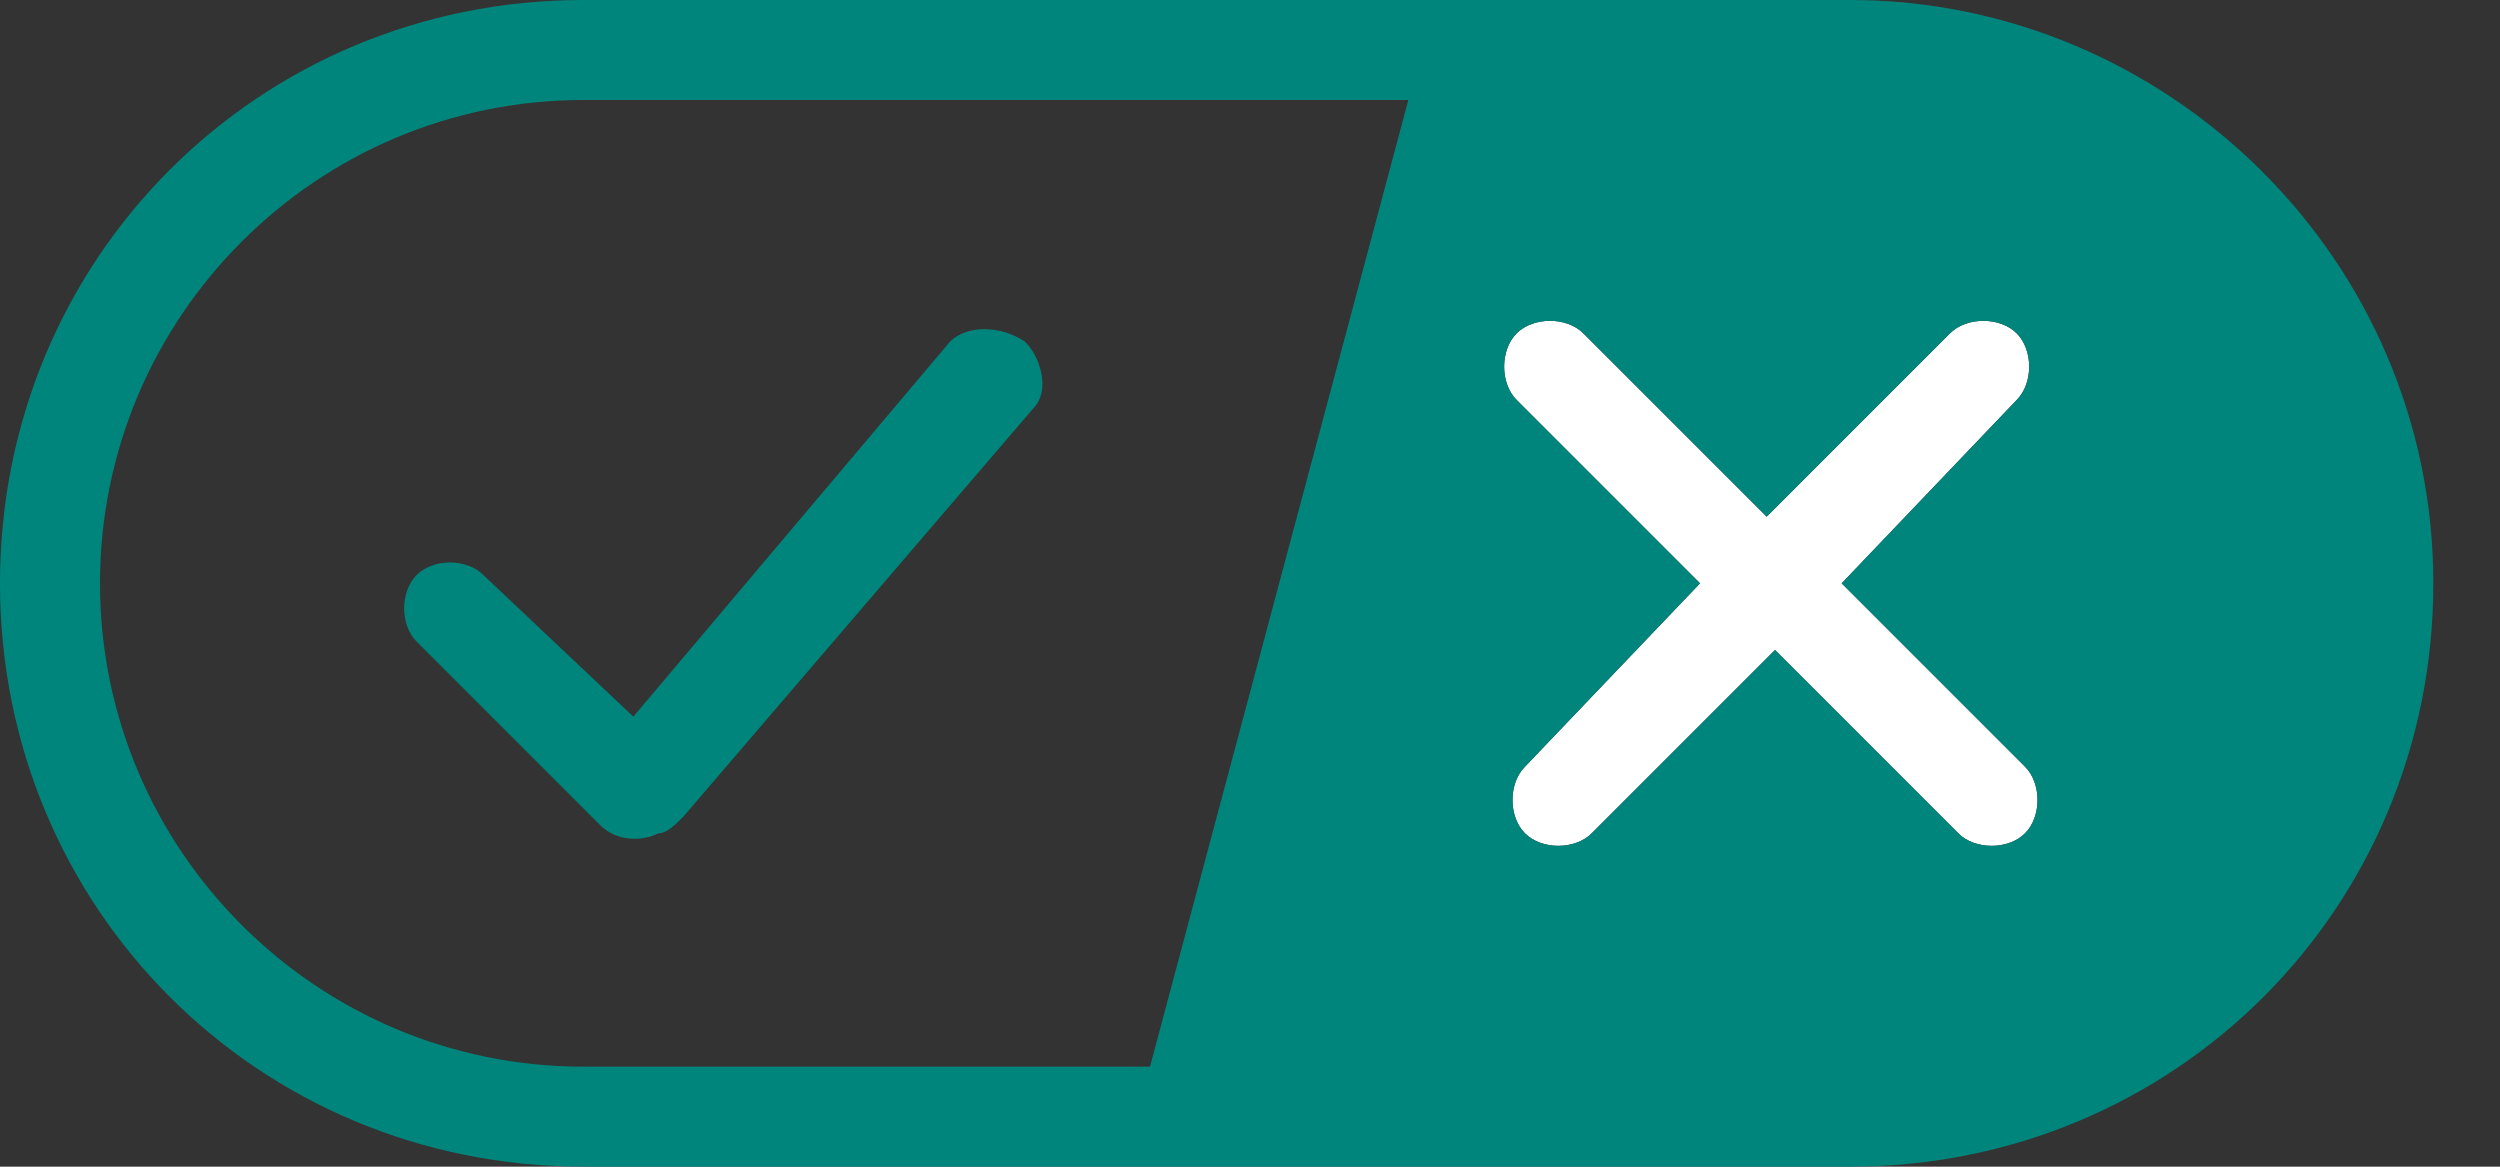
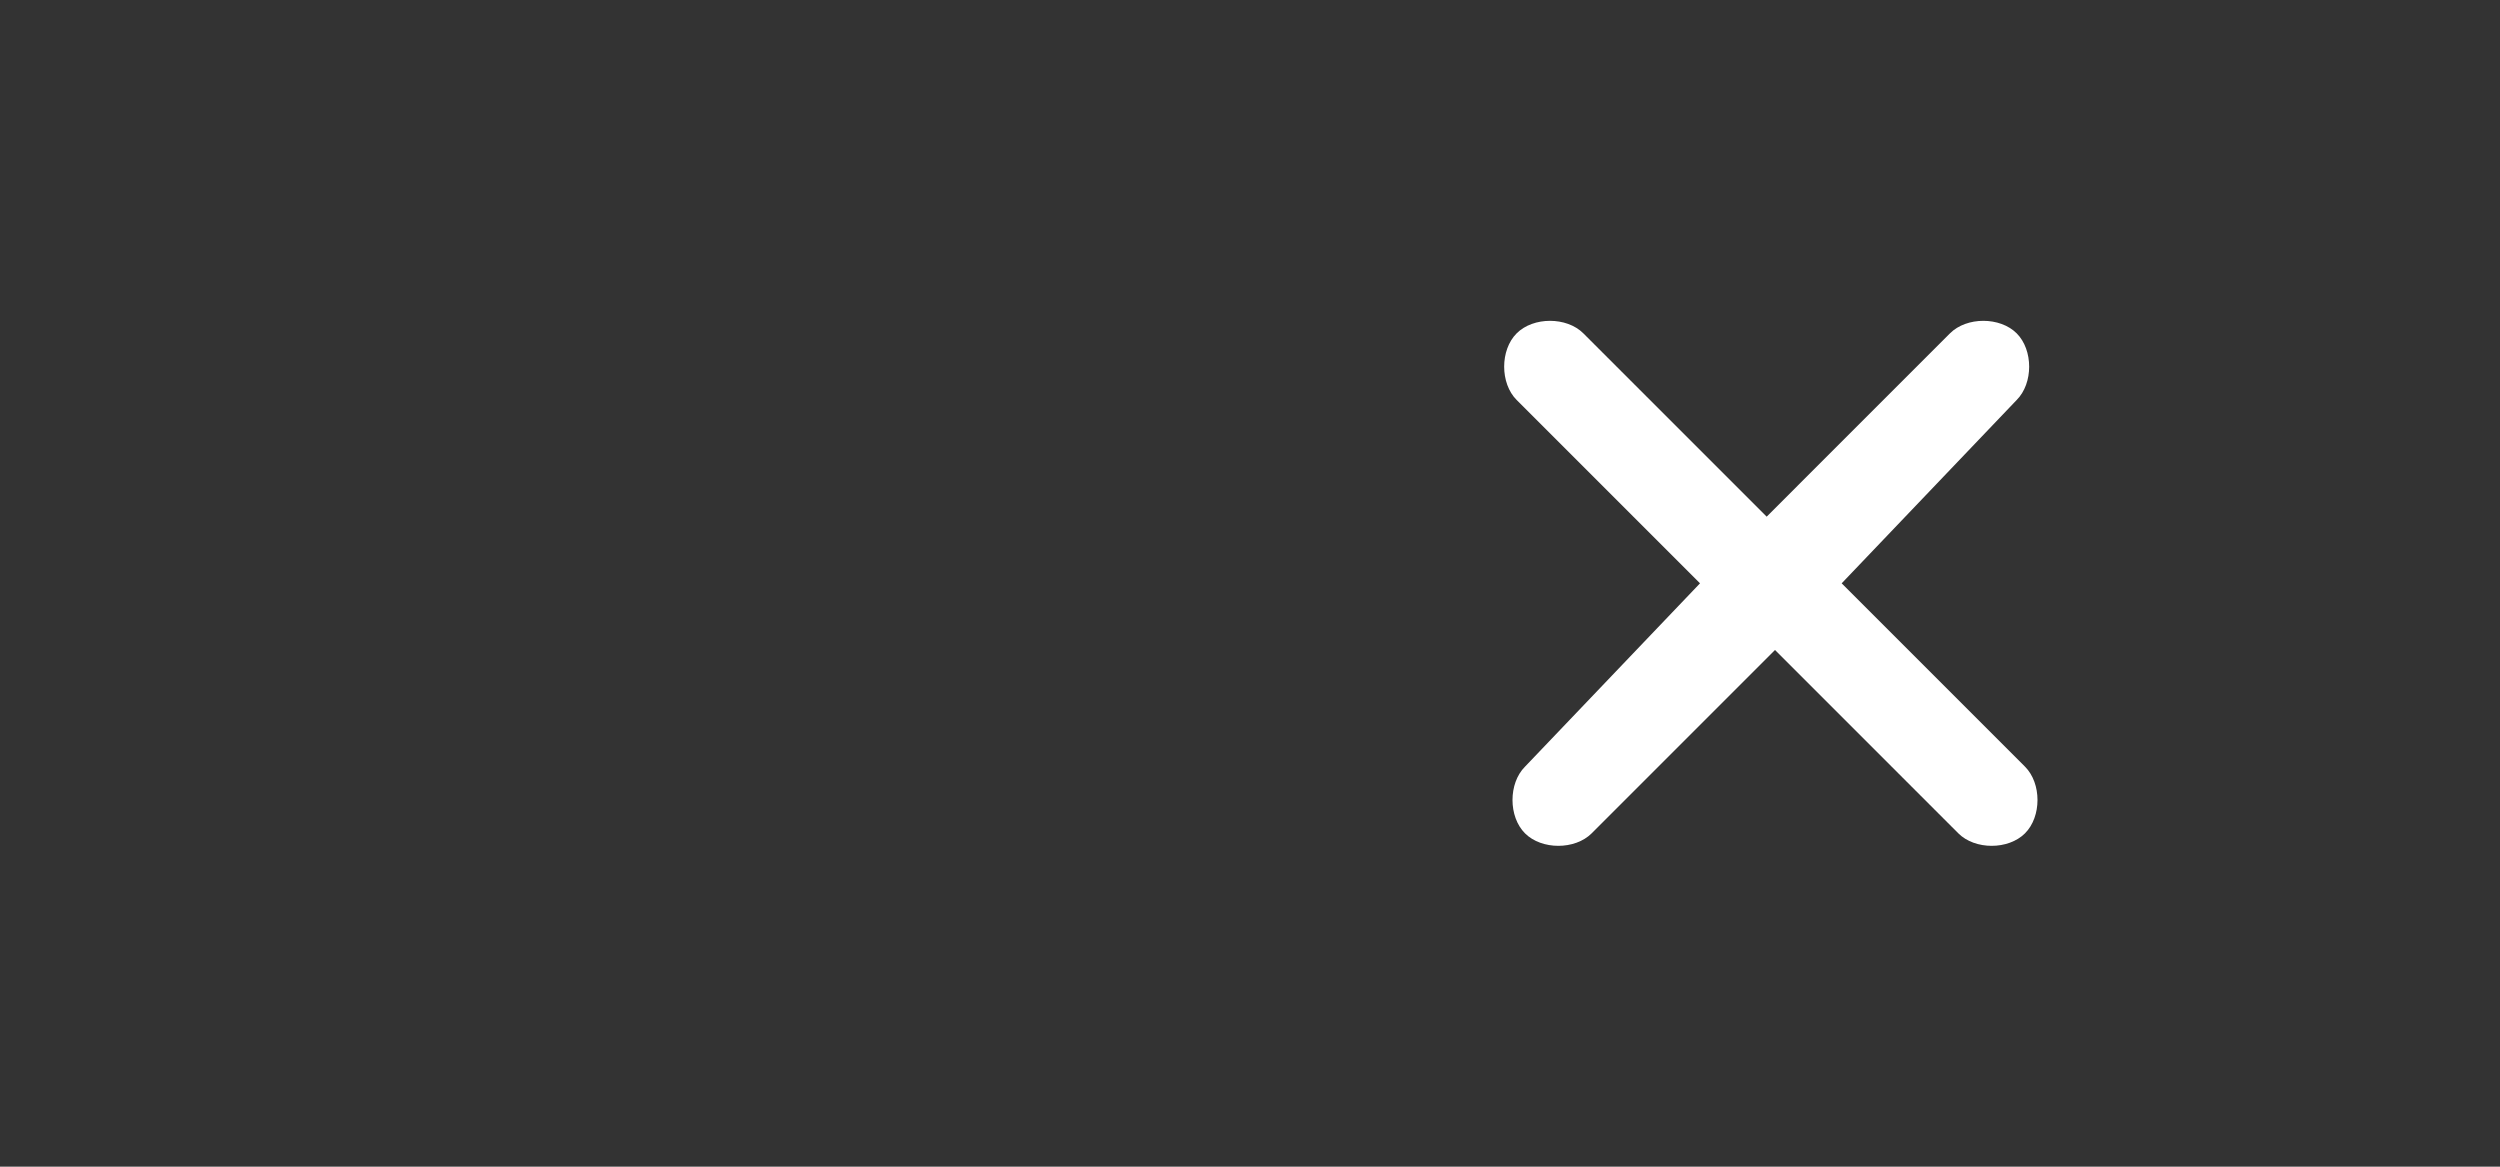
<svg xmlns="http://www.w3.org/2000/svg" fill="none" height="14" viewBox="0 0 30 14" width="30">
  <rect x="0" y="0" width="30" height="14" fill="#333333" stroke="none" />
  <path d="M22.1 7L24.2 4.8C24.4 4.6 24.4 4.2 24.2 4C24 3.8 23.6 3.8 23.4 4L21.2 6.2L19 4C18.8 3.8 18.4 3.8 18.2 4C18 4.2 18 4.6 18.2 4.8L20.4 7L18.3 9.2C18.1 9.4 18.1 9.8 18.3 10C18.5 10.2 18.9 10.2 19.1 10L21.3 7.8L23.5 10C23.7 10.2 24.1 10.2 24.3 10C24.5 9.8 24.5 9.4 24.3 9.2L22.1 7Z" fill="white" />
-   <path d="M22.2 0H7C3.1 0 0 3.1 0 7C0 10.9 3.1 14 7 14H22.2C26.1 14 29.2 10.9 29.2 7C29.2 3.1 26 0 22.2 0ZM13.8 12.8H7C3.8 12.8 1.2 10.2 1.2 7C1.2 3.8 3.8 1.2 7 1.2H16.9L13.8 12.8ZM24.3 10C24.1 10.2 23.7 10.2 23.5 10L21.3 7.8L19.1 10C18.9 10.2 18.5 10.2 18.3 10C18.1 9.8 18.1 9.4 18.3 9.2L20.4 7L18.2 4.8C18 4.6 18 4.2 18.2 4C18.4 3.8 18.8 3.8 19 4L21.2 6.2L23.4 4C23.6 3.8 24 3.8 24.2 4C24.4 4.2 24.4 4.6 24.2 4.8L22.1 7L24.3 9.2C24.5 9.4 24.5 9.8 24.3 10Z" fill="#00857C" />
-   <path d="M12.3 4.1C12.5 4.3 12.6 4.7 12.4 4.9L8.2 9.8C8.1 9.9 8 10 7.9 10C7.7 10.1 7.4 10.1 7.2 9.9L5 7.7C4.8 7.5 4.8 7.1 5 6.9C5.2 6.7 5.6 6.7 5.8 6.9L7.6 8.6L11.4 4.1C11.6 3.9 12 3.9 12.3 4.1Z" fill="#00857C" />
</svg>